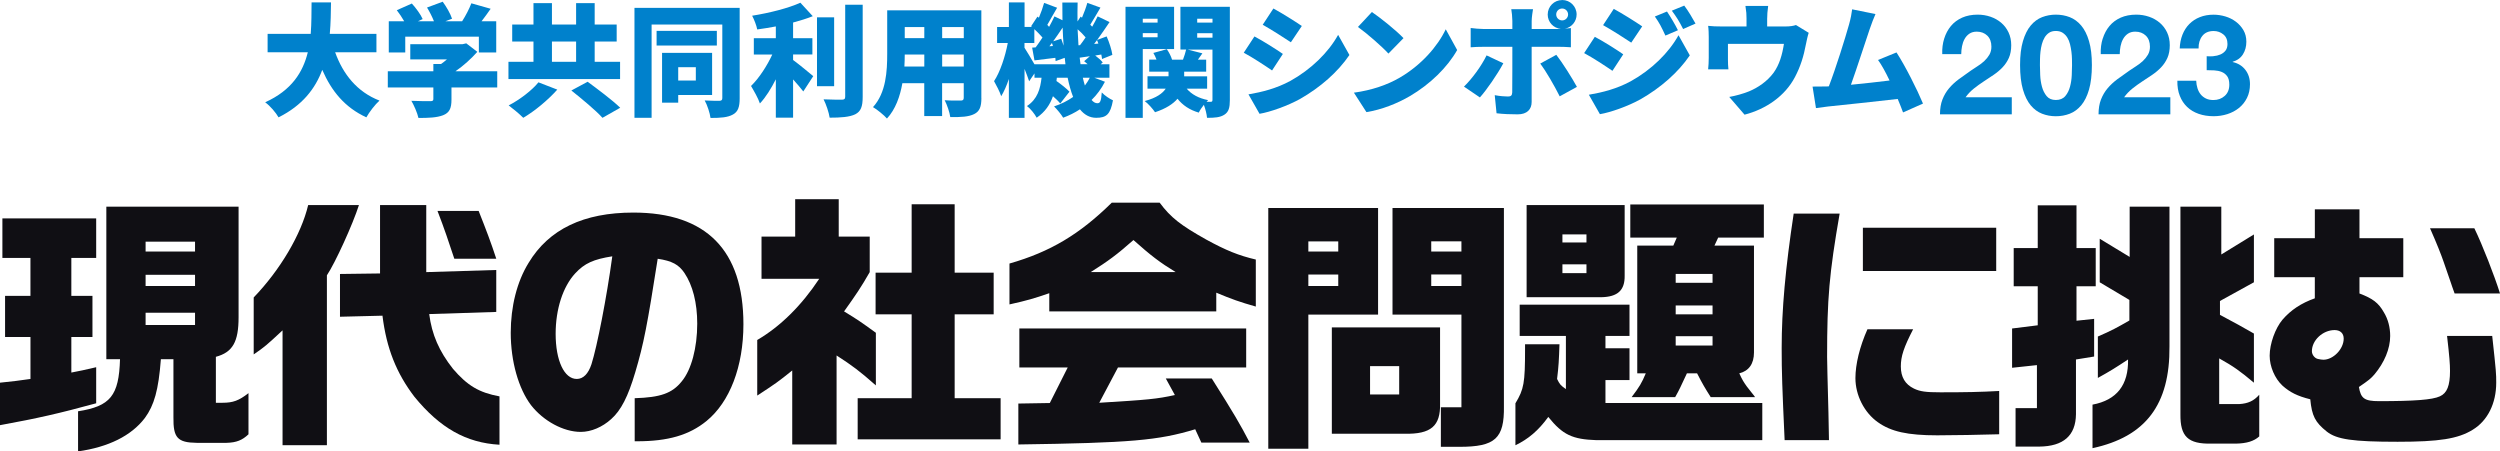
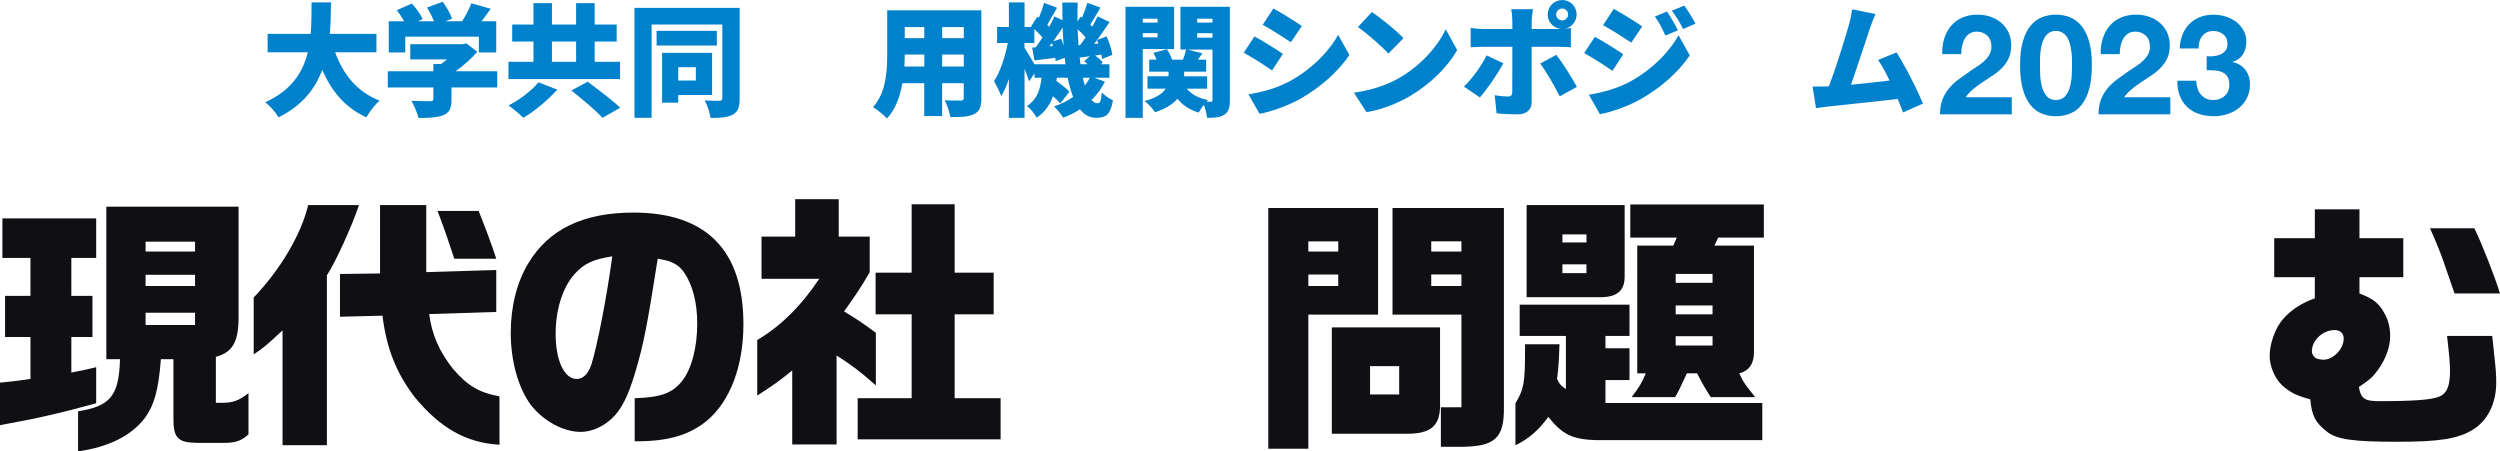
<svg xmlns="http://www.w3.org/2000/svg" id="_レイヤー_2" data-name="レイヤー 2" viewBox="0 0 992.13 179.13">
  <defs>
    <style>
      .cls-1 {
        fill: #0081cc;
      }

      .cls-2 {
        fill: #100f14;
      }
    </style>
  </defs>
  <g id="main">
    <g>
      <path class="cls-2" d="m12.09,133.75H2.01v-16.33h10.07v-15.06H.95v-15.69h37.22v15.69h-9.86v15.06h8.38v16.33h-8.38v14.1c3.92-.74,4.77-.95,9.86-2.12v14.31c-14.74,4.03-23.11,5.94-38.17,8.69v-16.86c6.04-.64,6.89-.74,12.09-1.48v-16.65Zm30.11,8.8v-60.54h52.48v43.9c0,9.75-2.33,13.89-9.01,15.69v18.24h2.65c4.14,0,6.47-.85,10.29-3.82v16.33c-2.44,2.33-4.77,3.29-8.69,3.39h-11.87c-7.63-.11-9.33-2.01-9.22-10.18v-23.01h-4.98c-.95,12.3-2.65,18.24-6.36,23.33-5.41,7.1-14.53,11.56-26.51,13.25v-15.91c12.83-2.01,16.22-6.15,16.65-20.68h-5.41Zm35.2-42.73v-3.92h-19.62v3.92h19.62Zm0,13.68v-4.45h-19.62v4.45h19.62Zm0,15.48v-4.88h-19.62v4.88h19.62Z" />
      <path class="cls-2" d="m100.67,118.06c10.5-10.92,18.87-25.02,21.63-36.69h20.15c-2.44,7.63-9.33,22.8-12.72,27.89v67.43h-17.6v-45.59c-6.26,5.83-7.1,6.57-11.45,9.54v-22.58Zm34.25-9.33l15.9-.21v-27.14h18.34v26.61l27.78-.85v16.65l-26.61.85c1.06,8.16,3.92,14.74,9.44,21.74,5.73,6.68,10.39,9.44,18.45,10.92v19.19c-13.25-.74-23.65-6.68-33.72-18.98-7.21-9.44-11.13-19.3-12.72-32.23l-16.86.42v-16.96Zm55.03-25.02c3.07,7.74,4.77,12.19,7,18.98h-16.65c-2.44-7.32-3.82-11.56-6.68-18.98h16.33Z" />
      <path class="cls-2" d="m251.89,158.03c10.18-.32,14.84-1.91,18.66-6.68,3.82-4.56,6.15-13.36,6.15-22.9,0-8.27-1.8-15.27-5.09-20.14-2.23-3.29-4.88-4.77-10.6-5.62-4.14,26.4-5.51,33.61-8.91,45.06-2.86,9.65-5.62,15.06-9.54,18.56-3.5,3.18-7.95,5.09-12.09,5.09-6.89,0-14.84-4.35-19.72-10.6-4.98-6.57-8.06-17.39-8.06-28.73,0-10.39,2.44-20.25,7.1-27.78,8.06-13.36,21.84-19.93,41.56-19.93,28.95,0,43.68,14.95,43.68,44.32,0,16.75-5.41,30.85-14.63,38.38-6.89,5.62-15.27,8.06-27.57,8.06h-.95v-17.07Zm-23.64-49.52c-4.88,5.3-7.74,14.21-7.74,23.96,0,10.6,3.39,17.92,8.38,17.92,2.55,0,4.56-2.01,5.83-5.83,2.23-7,6.04-26.4,8.27-42.84-7.42,1.17-11.03,2.76-14.74,6.79Z" />
      <path class="cls-2" d="m300.51,134.92c9.12-5.3,17.6-13.68,24.6-24.28h-22.9v-16.75h13.36v-14.84h17.28v14.84h12.3v14.1c-3.39,5.94-5.41,8.91-10.18,15.59,5.41,3.29,6.47,4.03,12.62,8.48v20.89c-6.36-5.62-9.33-7.85-15.59-11.88v35.31h-17.6v-29.37c-5.51,4.45-6.57,5.2-13.89,9.97v-22.05Zm61.28,23.11v-33.29h-14.31v-16.54h14.31v-27.14h17.07v27.14h15.48v16.54h-15.48v33.29h18.24v16.33h-56.73v-16.33h21.42Z" />
-       <path class="cls-2" d="m460.2,80.42c4.45,5.94,8.27,8.91,18.45,14.63,7.95,4.35,12.94,6.36,19.72,7.95v18.66c-6.36-1.8-9.65-2.97-15.69-5.51v7.42h-66.27v-7.21c-6.15,2.12-8.69,2.86-15.8,4.45v-16.22c16.22-4.66,27.78-11.56,40.61-24.17h18.98Zm-56.09,79.73l12.51-.21,7.1-14.1h-19.19v-15.48h90.02v15.48h-50.89l-7.42,14c19.19-1.17,22.8-1.48,30.01-3.07l-3.6-6.57h18.24c8.91,14.1,11.24,18.13,15.06,25.45h-19.19l-2.44-5.3c-14.63,4.45-25.77,5.41-70.19,6.04v-16.22Zm62.45-52.17c-6.26-3.82-9.86-6.57-16.75-12.72-6.47,5.73-10.07,8.38-16.96,12.72h33.72Z" />
      <path class="cls-2" d="m546.89,82.54v42.31h-27.67v53.23h-15.9v-95.53h43.58Zm-15.8,17.28v-4.03h-11.87v4.03h11.87Zm0,13.68v-4.56h-11.87v4.56h11.87Zm-2.54,16.43h42.94v30.22c.21,8.91-3.61,12.19-14,11.98h-28.95v-42.2Zm26.72,26.61v-11.24h-11.56v11.24h11.56Zm41.56-74.01v78.67c.21,12.83-3.5,16.12-17.6,16.12h-7.42v-15.69h8.16v-36.79h-27.35v-42.31h44.21Zm-16.86,17.28v-4.03h-11.98v4.03h11.98Zm0,13.68v-4.56h-11.98v4.56h11.98Z" />
      <path class="cls-2" d="m618.88,136.61c-.21,6.26-.32,8.69-.95,13.78,1.06,2.12,1.27,2.44,3.5,4.03v-21.1h-18.34v-12.4h43.58v12.4h-9.54v4.88h9.54v12.62h-9.54v9.12h62.24v14.74h-65.74c-9.65-.32-13.47-2.12-19.19-9.22-3.92,5.41-7.95,8.8-13.04,11.24v-16.65c3.39-5.62,3.82-8.06,3.82-21.52v-1.91h13.68Zm25.87-55.24v27.99c.11,5.83-2.76,8.48-9.33,8.59h-29.58v-36.58h38.91Zm-15.16,14.84v-3.18h-9.54v3.18h9.54Zm0,8.69h-9.54v3.5h9.54v-3.5Zm70.4-23.75v13.15h-18.13l-1.48,3.18h15.69v42.41c0,4.45-2.01,7.32-5.83,8.27,1.27,2.76,1.7,3.39,2.97,5.19l1.91,2.44c.53.64.95,1.17,1.38,1.8h-17.6c-2.23-3.5-3.29-5.3-5.41-9.44h-4.03c-2.65,5.62-2.86,6.26-4.66,9.44h-17.28c3.07-4.03,4.03-5.62,5.62-9.44h-3.39v-50.68h14.31l1.38-3.18h-18.45v-13.15h53.01Zm-20.36,31.07v-3.5h-14.63v3.5h14.63Zm0,12.51v-3.5h-14.63v3.5h14.63Zm0,8.69h-14.63v3.71h14.63v-3.71Z" />
-       <path class="cls-2" d="m730.07,84.76c-4.14,23.86-4.98,33.61-4.98,56.94q0,2.55.53,22.05l.21,10.92h-17.6c-.95-20.99-1.17-26.72-1.17-36.58,0-15.16,1.48-31.6,4.77-53.33h18.24Zm29.16,45.91c-3.71,7.21-4.88,10.71-4.88,14.74,0,4.24,1.7,7.1,5.2,8.8,2.44,1.17,4.77,1.48,10.5,1.48,9.86,0,15.9-.11,23.33-.53v17.18c-5.94.21-19.4.42-24.6.42-11.77,0-18.34-1.48-23.54-5.2-5.41-3.82-8.91-10.71-8.91-17.49,0-5.51,1.7-12.51,4.77-19.4h18.13Zm32.97-40.29v17.18h-52.91v-17.18h52.91Z" />
-       <path class="cls-2" d="m824.06,81.48v16.96h7.63v15.16h-7.63v13.68l7-.74v14.95l-7.21,1.17v21.74c-.11,8.48-4.98,12.72-14.53,12.83h-9.44v-15.27h8.48v-17.07l-9.86,1.06v-15.59l10.18-1.27v-15.48h-9.54v-15.16h9.54v-16.96h15.37Zm36.9.53v55.45c.21,23.11-9.44,35.84-30.54,40.4v-17.28c9.65-1.8,14.31-7.85,14.1-17.92-4.98,3.29-7,4.56-11.98,7.32v-16.43c5.41-2.33,7.74-3.61,12.51-6.36v-8.16l-11.77-7v-17.28l11.88,7.21v-19.93h15.8Zm20.57,0v18.98l12.94-7.95v18.98l-13.47,7.42v5.51c6.57,3.5,8.69,4.67,13.47,7.42v19.51c-5.41-4.56-8.06-6.47-13.78-9.65v18.13h7.95c3.5-.21,5.83-1.27,7.95-3.71v16.54c-2.12,1.91-4.98,2.76-9.12,2.86h-9.86c-9.33.21-12.41-2.86-12.3-11.66v-82.38h16.22Z" />
      <path class="cls-2" d="m918.65,110h-16.12v-15.48h16.12v-11.45h17.71v11.45h17.39v15.48h-17.39v6.47c5.3,2.01,7.53,3.71,9.65,7.42,1.7,2.76,2.54,6.04,2.54,9.44,0,5.09-2.33,10.6-6.26,15.27-1.38,1.59-2.12,2.23-6.15,4.98.74,4.56,2.23,5.62,7.95,5.62,14,0,21.21-.53,24.17-1.91,2.86-1.27,4.03-4.24,4.03-10.07,0-2.65-.21-5.62-1.17-13.89h17.92c1.59,14.53,1.59,14.95,1.59,18.56,0,8.16-3.39,15.06-9.33,18.66-5.83,3.61-13.36,4.77-29.79,4.77-17.92,0-24.18-.95-28.1-4.03-4.66-3.71-5.94-6.26-6.57-12.83-5.09-1.27-8.06-2.76-11.03-5.41-3.08-2.86-5.09-7.63-5.09-11.87,0-4.77,2.23-10.92,5.09-14.31,3.29-3.82,7.42-6.57,12.83-8.48v-8.38Zm3.39,32.76c3.92,0,8.06-4.24,8.06-8.38,0-2.12-1.38-3.39-3.61-3.39-4.66,0-9.01,4.03-9.01,8.38,0,1.38,1.06,2.76,2.33,3.07.95.21,1.7.32,2.23.32Zm59.91-52.17c3.29,6.79,7.95,18.77,10.18,25.87h-18.02c-.74-2.12-1.27-3.5-1.48-4.24l-2.97-8.59c-.85-2.44-2.44-6.57-5.3-13.04h17.6Z" />
    </g>
    <g>
      <path class="cls-1" d="m133,20.73c3.13,8.73,8.73,15.76,17.6,19.19-1.74,1.54-4.1,4.63-5.21,6.65-8.49-3.91-13.79-10.32-17.5-18.85-2.75,7.42-7.86,14.12-17.35,18.85-1.11-1.93-3.23-4.44-5.3-5.98,10.56-4.77,14.99-12,16.92-19.86h-15.96v-7.28h17.11c.34-4.24.29-8.48.34-12.49h7.71c-.05,4-.1,8.24-.48,12.49h18.51v7.28h-16.39Z" />
      <path class="cls-1" d="m197.34,34.71h-18.17v4.82c0,3.42-.77,5.21-3.37,6.22-2.55.96-5.78,1.06-9.74,1.06-.43-1.98-1.74-4.96-2.8-6.8,2.7.14,6.51.14,7.47.14s1.25-.19,1.25-.87v-4.58h-18.08v-6.41h18.08v-2.89h3.04c.82-.58,1.64-1.21,2.36-1.83h-14.56v-6.03h20.73l1.49-.34,4.39,3.37c-2.36,2.65-5.4,5.45-8.68,7.71h16.58v6.41Zm-36.49-13.88h-6.56v-12.39h6.12c-.82-1.45-1.93-3.09-2.94-4.39l5.98-2.65c1.64,1.83,3.52,4.34,4.29,6.17l-1.88.87h6.36c-.68-1.73-1.74-3.81-2.75-5.45l6.22-2.31c1.49,2.02,3.09,4.82,3.71,6.75l-2.65,1.01h6.65c1.45-2.27,2.84-4.96,3.66-7.13l7.66,2.17c-1.21,1.74-2.41,3.42-3.62,4.96h5.83v12.39h-6.89v-6.27h-29.21v6.27Z" />
      <path class="cls-1" d="m246.08,31.38h-44.3v-6.85h9.93v-8.05h-8.44v-6.75h8.44V1.25h7.33v8.48h9.59V1.25h7.37v8.48h8.73v6.75h-8.73v8.05h10.08v6.85Zm-24.92,4.19c-3.71,4.15-8.92,8.48-13.5,11.18-1.49-1.49-4.15-3.71-5.79-4.92,4.43-2.27,9.4-6.12,11.81-9.16l7.47,2.89Zm-2.12-11.04h9.59v-8.05h-9.59v8.05Zm14.17,7.91c3.9,2.89,9.88,7.33,12.92,10.32l-7.04,4c-2.55-2.89-8.24-7.57-12.34-10.85l6.46-3.47Z" />
      <path class="cls-1" d="m293.54,39c0,3.42-.63,5.35-2.7,6.46-2.07,1.16-4.87,1.35-8.87,1.35-.24-1.93-1.3-5.16-2.31-6.94,2.27.14,5.06.14,5.88.14.82-.05,1.11-.34,1.11-1.11V9.74h-28.06v37.02h-6.8V3.13h41.75v35.87Zm-9.06-20.92h-23.91v-5.83h23.91v5.83Zm-15.33,19.62v3.04h-6.41v-19.77h19.86v16.73h-13.45Zm0-11.04v5.3h6.99v-5.3h-6.99Z" />
-       <path class="cls-1" d="m314.74,23.81c2.46,1.78,6.84,5.45,8,6.41l-3.95,6.07c-1.06-1.35-2.51-3.09-4.05-4.77v15.18h-6.85v-15.23c-1.88,3.71-4,7.13-6.32,9.59-.67-2.07-2.41-5.06-3.52-6.94,3.23-3.13,6.36-8,8.44-12.49h-7.33v-6.46h8.73v-4.68c-2.51.48-5.01.87-7.38,1.2-.29-1.59-1.25-4-2.02-5.45,6.94-1.11,14.37-2.99,19.14-5.16l4.92,5.35c-2.41.96-5.06,1.78-7.81,2.51v6.22h7.66v6.46h-7.66v2.17Zm16.29,10.41h-6.8V6.89h6.8v27.33Zm11.33-32.35v36.54c0,3.91-.72,5.79-2.94,6.94-2.27,1.11-5.74,1.35-10.17,1.35-.29-2.02-1.4-5.3-2.41-7.28,3.04.14,6.22.14,7.28.14.92,0,1.3-.29,1.3-1.2V1.88h6.94Z" />
      <path class="cls-1" d="m389.47,38.9c0,3.47-.72,5.3-2.85,6.36-2.22,1.11-5.21,1.25-9.5,1.21-.24-1.88-1.3-4.92-2.22-6.7,2.36.19,5.5.14,6.36.14s1.2-.29,1.2-1.11v-5.79h-8.58v13.06h-7.09v-13.06h-8.68c-.92,5.25-2.75,10.41-6.12,14.03-1.11-1.3-4-3.66-5.54-4.53,5.25-5.74,5.64-14.41,5.64-21.21V4.1h37.36v34.8Zm-22.66-12.49v-4.77h-7.76c0,1.49-.05,3.09-.14,4.77h7.91Zm-7.76-15.67v4.39h7.76v-4.39h-7.76Zm23.43,0h-8.58v4.39h8.58v-4.39Zm0,15.67v-4.77h-8.58v4.77h8.58Z" />
      <path class="cls-1" d="m438.5,32.44c-1.4,2.75-3.18,5.16-5.3,7.23.72.87,1.49,1.3,2.31,1.3,1.06,0,1.49-.77,1.73-4.29,1.21,1.3,3.09,2.51,4.44,3.13-1.01,5.59-2.6,6.94-6.65,6.94-2.6,0-4.72-1.21-6.46-3.37-2.02,1.35-4.29,2.46-6.65,3.33-.72-1.25-2.46-3.37-3.62-4.48,2.84-.92,5.35-2.22,7.57-3.76-.87-2.22-1.59-4.77-2.17-7.62h-4.29l-.15,1.3c1.93,1.35,4.05,3.04,5.16,4.24l-3.66,4.68c-.63-.82-1.73-1.88-2.89-2.89-1.16,3.33-3.13,6.27-6.46,8.53-.77-1.45-2.46-3.62-3.86-4.63,4.19-2.75,5.3-6.85,5.79-11.23h-2.8v-1.73l-2.12,3.13c-.43-1.3-1.11-3.13-1.83-4.92v19.43h-6.22v-15.43c-.87,2.65-1.93,5.01-3.04,6.85-.58-1.78-1.93-4.39-2.84-5.98,2.41-3.62,4.44-9.79,5.45-15.14h-4.24v-6.36h4.68V.96h6.22v9.74h2.94l-.34-.29,2.51-3.81.58.43c.82-1.93,1.59-4.15,2.07-5.88l5.16,1.93c-1.4,2.31-2.75,4.87-3.9,6.8.24.24.48.53.72.77.82-1.45,1.54-2.89,2.12-4.15l3.18,1.54c-.05-2.31-.05-4.68-.05-7.04h6.07c-.05,2.55-.1,5.06-.05,7.52l1.25-1.93.53.43c.82-1.93,1.64-4.15,2.12-5.88l5.21,1.88c-1.45,2.36-2.84,4.92-4.05,6.8.29.24.53.53.77.77.82-1.45,1.59-2.84,2.17-4.1l4.72,2.27c-1.54,2.27-3.23,4.77-4.92,7.09l3.76-1.4c1.06,2.36,2.02,5.4,2.27,7.33l-4.1,1.64c-.05-.53-.14-1.11-.29-1.78l-2.41.39c1.16.87,2.36,1.93,2.99,2.75l-.82.72h3.47v5.35h-5.98l4.19,1.59Zm-15.67-6.94c-.1-.82-.19-1.69-.29-2.55l-3.62,1.3c0-.39-.05-.82-.1-1.3-2.89.39-5.69.72-8.29,1.01l-.92-5.06,1.4-.1c.87-1.16,1.78-2.51,2.7-3.91-.87-1.06-2.07-2.22-3.23-3.33v5.5h-3.91v1.88c.87,1.35,2.75,4.44,3.95,6.56h12.29Zm-4.97-7.23c-.14-.43-.24-.82-.39-1.21l-1.01,1.3,1.4-.1Zm3.28-2.89c.34.87.67,1.83.96,2.75-.19-2.31-.29-4.72-.39-7.18-1.2,1.83-2.51,3.71-3.76,5.45l3.18-1.01Zm7.47,2.55c.72-.92,1.49-1.98,2.22-3.09-.87-1.06-2.02-2.22-3.18-3.23.1,2.17.19,4.29.34,6.36l.63-.05Zm3.04,7.57c-.48-.43-.96-.87-1.4-1.21l2.27-1.98c-1.4.19-2.75.39-4.05.58.1.87.19,1.74.34,2.6h2.84Zm-1.93,5.35c.24,1.11.53,2.12.82,3.09.72-.96,1.4-1.98,1.93-3.09h-2.75Zm6.17-13.55c-.15-.48-.34-.96-.53-1.4-.39.53-.77,1.06-1.16,1.54l1.69-.14Z" />
      <path class="cls-1" d="m453.51,19.48v27.29h-6.85V2.7h19.28v16.78h-12.44Zm0-12.05v1.54h5.88v-1.54h-5.88Zm5.88,7.37v-1.64h-5.88v1.64h5.88Zm28.68,24.88c0,2.99-.43,4.72-2.17,5.83-1.69,1.11-3.9,1.25-6.89,1.25-.1-1.4-.63-3.47-1.25-5.16-.82,1.01-1.59,2.17-2.02,3.09-3.66-1.06-6.41-2.94-8.44-5.5-1.74,2.02-4.53,3.9-8.92,5.35-.87-1.3-2.65-3.33-4.1-4.44,4.72-1.25,7.13-3.09,8.34-4.92h-7.23v-4.92h8.34v-1.83h-7.66v-4.77h2.89c-.34-.92-.77-1.88-1.25-2.65l5.35-1.49c.87,1.25,1.69,2.84,2.07,4.15h4.34c.48-1.3,1.01-2.84,1.25-4h-2.27V2.7h19.62v36.97Zm-17.11-4.48c1.88,2.22,4.72,3.81,8.48,4.53-.19.19-.43.43-.63.68h1.64c.58,0,.72-.24.72-.82v-19.91h-9.83l5.83,1.49c-.63.87-1.25,1.73-1.78,2.51h3.28v4.77h-8.73v1.83h9.11v4.92h-8.1Zm4.15-27.77v1.54h6.07v-1.54h-6.07Zm0,7.52h6.07v-1.78h-6.07v1.78Z" />
      <path class="cls-1" d="m509.11,21.4l-4.29,6.56c-2.94-2.02-7.81-5.21-11.23-7.04l4.24-6.46c3.47,1.83,8.58,5.06,11.28,6.94Zm2.89,10.75c8.29-4.58,15.23-11.38,19.04-18.32l4.48,8c-4.63,6.8-11.52,12.82-19.52,17.4-4.92,2.75-12,5.25-16.15,5.93l-4.39-7.71c5.45-.92,11.09-2.36,16.54-5.3Zm4.63-21.84l-4.34,6.46c-2.89-1.93-7.81-5.06-11.18-6.94l4.24-6.46c3.37,1.83,8.53,5.06,11.28,6.94Z" />
      <path class="cls-1" d="m555.34,30.9c8.68-5.01,15.18-12.49,18.41-19.28l4.53,8.24c-3.86,6.84-10.7,13.55-18.75,18.27-4.92,2.89-11.18,5.4-17.26,6.36l-4.97-7.71c7.09-.96,13.3-3.13,18.03-5.88Zm1.64-15.76l-5.98,6.12c-2.55-2.8-8.63-8.1-12.1-10.56l5.54-5.93c3.33,2.26,9.64,7.28,12.53,10.36Z" />
      <path class="cls-1" d="m587.3,38.66l-6.32-4.29c3.23-3.13,6.94-8.2,8.97-12.39l6.65,3.13c-2.31,4.34-6.75,10.75-9.3,13.55ZM619.94,0c3.18,0,5.74,2.55,5.74,5.74,0,2.8-1.98,5.11-4.63,5.64.87-.05,1.73-.15,2.36-.24v7.62c-1.64-.14-3.76-.19-5.16-.19h-10.41v21.89c0,2.94-1.83,4.92-5.54,4.92-2.89,0-5.69-.1-8.39-.43l-.72-7.18c2.02.39,4.1.53,5.25.53s1.64-.39,1.69-1.64c.05-1.35.05-15.91.05-18.08h-11.57c-1.45,0-3.57.05-4.97.19v-7.66c1.49.19,3.47.39,4.97.39h11.57v-3.23c0-1.35-.24-3.71-.43-4.63h8.63c-.14.68-.53,3.38-.53,4.68v3.18h10.36c.39,0,.77,0,1.21-.05-2.94-.24-5.21-2.7-5.21-5.69,0-3.18,2.55-5.74,5.74-5.74Zm5.88,34.47l-6.85,3.76c-2.17-4.34-5.5-10.07-7.71-13.01l6.36-3.47c2.41,3.09,6.27,9.21,8.19,12.73Zm-5.88-26.37c1.3,0,2.36-1.06,2.36-2.36s-1.06-2.36-2.36-2.36-2.36,1.06-2.36,2.36,1.06,2.36,2.36,2.36Z" />
      <path class="cls-1" d="m644.19,21.55l-4.29,6.56c-2.94-2.02-7.81-5.21-11.23-7.04l4.24-6.46c3.47,1.83,8.58,5.06,11.28,6.94Zm2.89,10.75c8.29-4.58,15.23-11.38,19.04-18.32l4.48,8c-4.63,6.8-11.52,12.82-19.52,17.4-4.92,2.75-12,5.25-16.15,5.93l-4.39-7.71c5.45-.92,11.09-2.36,16.53-5.3Zm4.63-21.84l-4.34,6.46c-2.89-1.93-7.81-5.06-11.18-6.94l4.24-6.46c3.37,1.83,8.53,5.06,11.28,6.94Zm14.17,1.54l-4.96,2.12c-1.54-3.33-2.31-4.92-4.19-7.57l4.82-1.98c1.45,2.17,3.28,5.25,4.34,7.42Zm6.99-2.65l-4.92,2.17c-1.69-3.33-2.6-4.72-4.48-7.28l4.92-2.02c1.59,2.07,3.33,5.06,4.48,7.13Z" />
-       <path class="cls-1" d="m701.3,7.28v3.23h7.04c2.12,0,3.42-.24,4.39-.58l5.06,3.09c-.43,1.25-.87,3.37-1.06,4.34-.96,5.06-2.17,8.97-4.39,13.21-3.95,7.57-11.57,12.77-20.01,14.94l-6.07-7.04c2.51-.43,5.59-1.3,7.86-2.22,3.47-1.45,7.13-3.86,9.74-7.38,2.31-3.23,3.42-7.09,4.1-11.47h-22.22v6.17c0,1.21.05,2.89.19,3.95h-8.05c.15-1.4.24-3.09.24-4.58v-8.29c0-1.11-.05-3.18-.24-4.39,1.78.19,3.23.24,5.16.24h10.07v-3.23c0-1.59-.05-2.51-.43-4.92h9.02c-.29,2.41-.39,3.33-.39,4.92Z" />
      <path class="cls-1" d="m742.02,11.47c-1.64,4.77-5.16,15.76-7.47,22.17,5.16-.48,10.89-1.16,15.33-1.69-1.54-3.23-3.13-6.17-4.58-8.15l7.33-2.99c3.47,5.35,8.19,14.7,10.51,20.29l-7.91,3.52c-.58-1.59-1.3-3.42-2.12-5.35-7.95.96-21.79,2.36-27.62,2.99-1.21.14-3.23.43-4.82.63l-1.35-8.53c1.74,0,4.1,0,5.74-.05.24,0,.48,0,.72-.05,2.8-7.23,6.56-19.33,8-24.49.72-2.55,1.01-4.29,1.25-6.07l9.26,1.88c-.72,1.59-1.49,3.66-2.26,5.88Z" />
      <path class="cls-1" d="m771.56,15.32c.59-1.9,1.48-3.57,2.66-4.99,1.18-1.42,2.67-2.53,4.46-3.33,1.79-.79,3.85-1.19,6.18-1.19,1.77,0,3.46.28,5.07.83,1.61.55,3.02,1.35,4.24,2.38,1.22,1.04,2.19,2.31,2.91,3.82.72,1.52,1.08,3.21,1.08,5.1s-.31,3.64-.94,5.04c-.63,1.4-1.46,2.65-2.5,3.74-1.03,1.09-2.21,2.08-3.52,2.97-1.31.89-2.63,1.76-3.96,2.63-1.33.87-2.62,1.8-3.88,2.8-1.26,1-2.37,2.16-3.33,3.49h18.35v6.76h-28.49c0-2.25.32-4.21.97-5.88.65-1.66,1.52-3.15,2.63-4.46,1.11-1.31,2.41-2.52,3.91-3.63,1.5-1.11,3.08-2.23,4.74-3.38.85-.59,1.75-1.19,2.72-1.8.96-.61,1.84-1.28,2.63-2.02.79-.74,1.46-1.57,2-2.49.53-.92.8-1.98.8-3.16,0-1.89-.55-3.35-1.63-4.41-1.09-1.05-2.49-1.58-4.19-1.58-1.15,0-2.12.27-2.91.8s-1.43,1.24-1.91,2.11c-.48.87-.82,1.83-1.02,2.88-.2,1.05-.31,2.1-.31,3.13h-7.54c-.08-2.22.18-4.28.78-6.18Z" />
      <path class="cls-1" d="m802.81,16.32c.76-2.57,1.78-4.63,3.08-6.18,1.29-1.55,2.8-2.66,4.52-3.33,1.72-.66,3.54-1,5.46-1s3.8.33,5.51,1c1.72.67,3.23,1.77,4.55,3.33,1.31,1.55,2.35,3.61,3.1,6.18.76,2.57,1.14,5.74,1.14,9.51s-.38,7.12-1.14,9.73c-.76,2.61-1.79,4.68-3.1,6.24-1.31,1.55-2.83,2.66-4.55,3.33-1.72.66-3.56,1-5.51,1s-3.74-.33-5.46-1c-1.72-.67-3.22-1.77-4.52-3.33-1.29-1.55-2.32-3.63-3.08-6.24-.76-2.6-1.14-5.85-1.14-9.73s.38-6.94,1.14-9.51Zm6.85,13.52c.07,1.57.3,3.09.69,4.55.39,1.46,1.01,2.71,1.86,3.74.85,1.03,2.07,1.55,3.66,1.55s2.87-.52,3.74-1.55c.87-1.03,1.5-2.28,1.88-3.74.39-1.46.62-2.97.69-4.55.07-1.57.11-2.91.11-4.02,0-.67,0-1.47-.03-2.41-.02-.94-.09-1.91-.22-2.91-.13-1-.31-1.99-.55-2.97-.24-.98-.6-1.86-1.08-2.63-.48-.78-1.09-1.4-1.83-1.89-.74-.48-1.64-.72-2.72-.72s-1.97.24-2.69.72c-.72.48-1.31,1.11-1.77,1.89-.46.78-.82,1.65-1.08,2.63-.26.98-.44,1.97-.55,2.97s-.18,1.97-.19,2.91c-.02.94-.03,1.75-.03,2.41,0,1.11.04,2.45.11,4.02Z" />
      <path class="cls-1" d="m834.48,15.32c.59-1.9,1.48-3.57,2.66-4.99,1.18-1.42,2.67-2.53,4.46-3.33,1.79-.79,3.85-1.19,6.18-1.19,1.77,0,3.46.28,5.07.83,1.61.55,3.02,1.35,4.24,2.38,1.22,1.04,2.19,2.31,2.91,3.82.72,1.52,1.08,3.21,1.08,5.1s-.31,3.64-.94,5.04c-.63,1.4-1.46,2.65-2.5,3.74-1.03,1.09-2.21,2.08-3.52,2.97-1.31.89-2.63,1.76-3.96,2.63-1.33.87-2.62,1.8-3.88,2.8-1.26,1-2.37,2.16-3.33,3.49h18.35v6.76h-28.49c0-2.25.32-4.21.97-5.88.65-1.66,1.52-3.15,2.63-4.46,1.11-1.31,2.41-2.52,3.91-3.63,1.5-1.11,3.08-2.23,4.74-3.38.85-.59,1.75-1.19,2.72-1.8.96-.61,1.84-1.28,2.63-2.02s1.46-1.57,2-2.49c.53-.92.8-1.98.8-3.16,0-1.89-.55-3.35-1.64-4.41-1.09-1.05-2.49-1.58-4.19-1.58-1.15,0-2.12.27-2.91.8-.79.54-1.43,1.24-1.91,2.11-.48.87-.82,1.83-1.03,2.88-.2,1.05-.31,2.1-.31,3.13h-7.54c-.08-2.22.18-4.28.78-6.18Z" />
      <path class="cls-1" d="m878.44,22.28c.96-.07,1.86-.29,2.69-.64.83-.35,1.52-.86,2.05-1.52.53-.67.8-1.55.8-2.66,0-1.66-.55-2.94-1.66-3.82-1.11-.89-2.38-1.33-3.82-1.33-2,0-3.5.66-4.52,1.97-1.02,1.31-1.51,2.97-1.47,4.96h-7.48c.07-1.99.43-3.81,1.08-5.46.65-1.64,1.55-3.06,2.72-4.24,1.16-1.18,2.56-2.1,4.19-2.74,1.63-.65,3.44-.97,5.43-.97,1.55,0,3.1.23,4.66.69,1.55.46,2.95,1.16,4.18,2.08,1.24.92,2.24,2.05,3.02,3.38s1.16,2.86,1.16,4.6c0,1.88-.45,3.55-1.36,4.99-.91,1.44-2.26,2.42-4.07,2.94v.11c2.14.48,3.82,1.52,5.04,3.1,1.22,1.59,1.83,3.49,1.83,5.71,0,2.03-.4,3.84-1.19,5.43-.79,1.59-1.86,2.92-3.19,3.99-1.33,1.07-2.86,1.88-4.6,2.44-1.74.55-3.55.83-5.43.83-2.18,0-4.17-.31-5.96-.94-1.79-.63-3.32-1.54-4.57-2.74-1.26-1.2-2.23-2.67-2.91-4.41-.69-1.74-1.01-3.73-.97-5.99h7.48c.04,1.04.2,2.02.5,2.97.29.94.72,1.76,1.27,2.44.55.68,1.25,1.23,2.08,1.64.83.41,1.82.61,2.97.61,1.77,0,3.27-.54,4.49-1.63,1.22-1.09,1.83-2.58,1.83-4.46,0-1.48-.29-2.61-.86-3.38-.57-.77-1.3-1.34-2.19-1.69-.89-.35-1.86-.55-2.91-.61-1.05-.06-2.06-.08-3.02-.08v-5.54c.85.08,1.75.08,2.72,0Z" />
    </g>
  </g>
</svg>